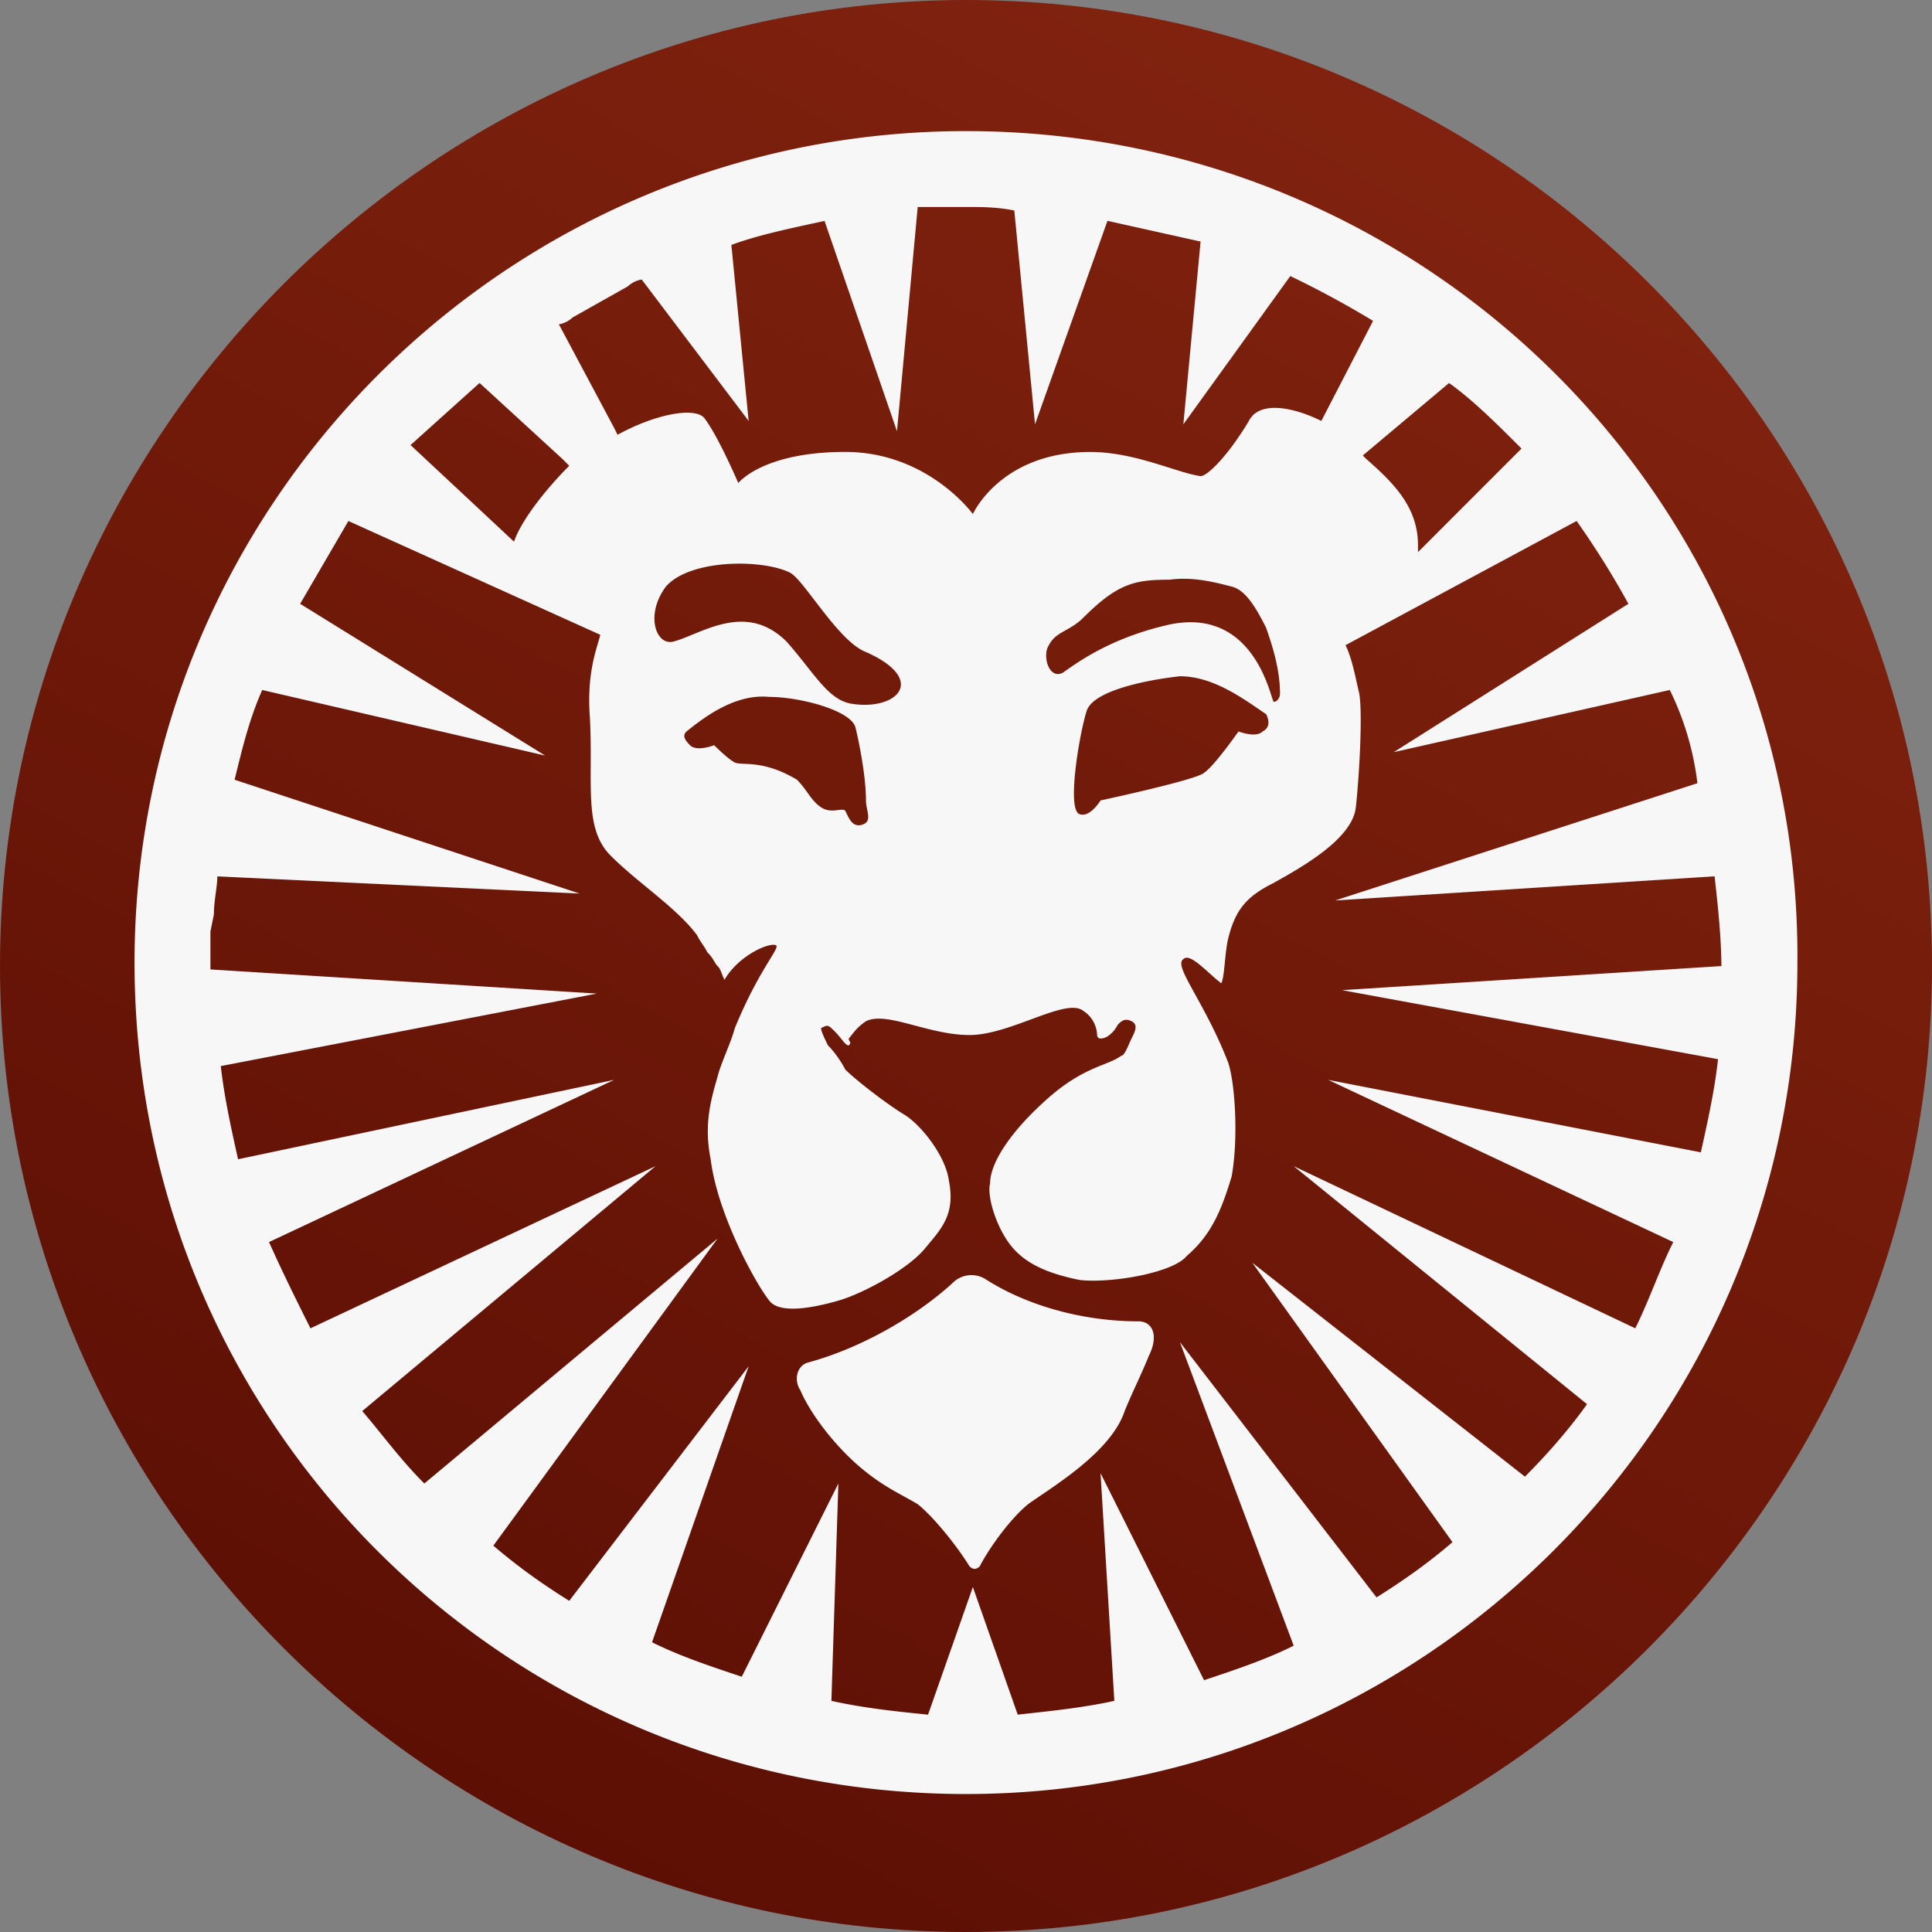
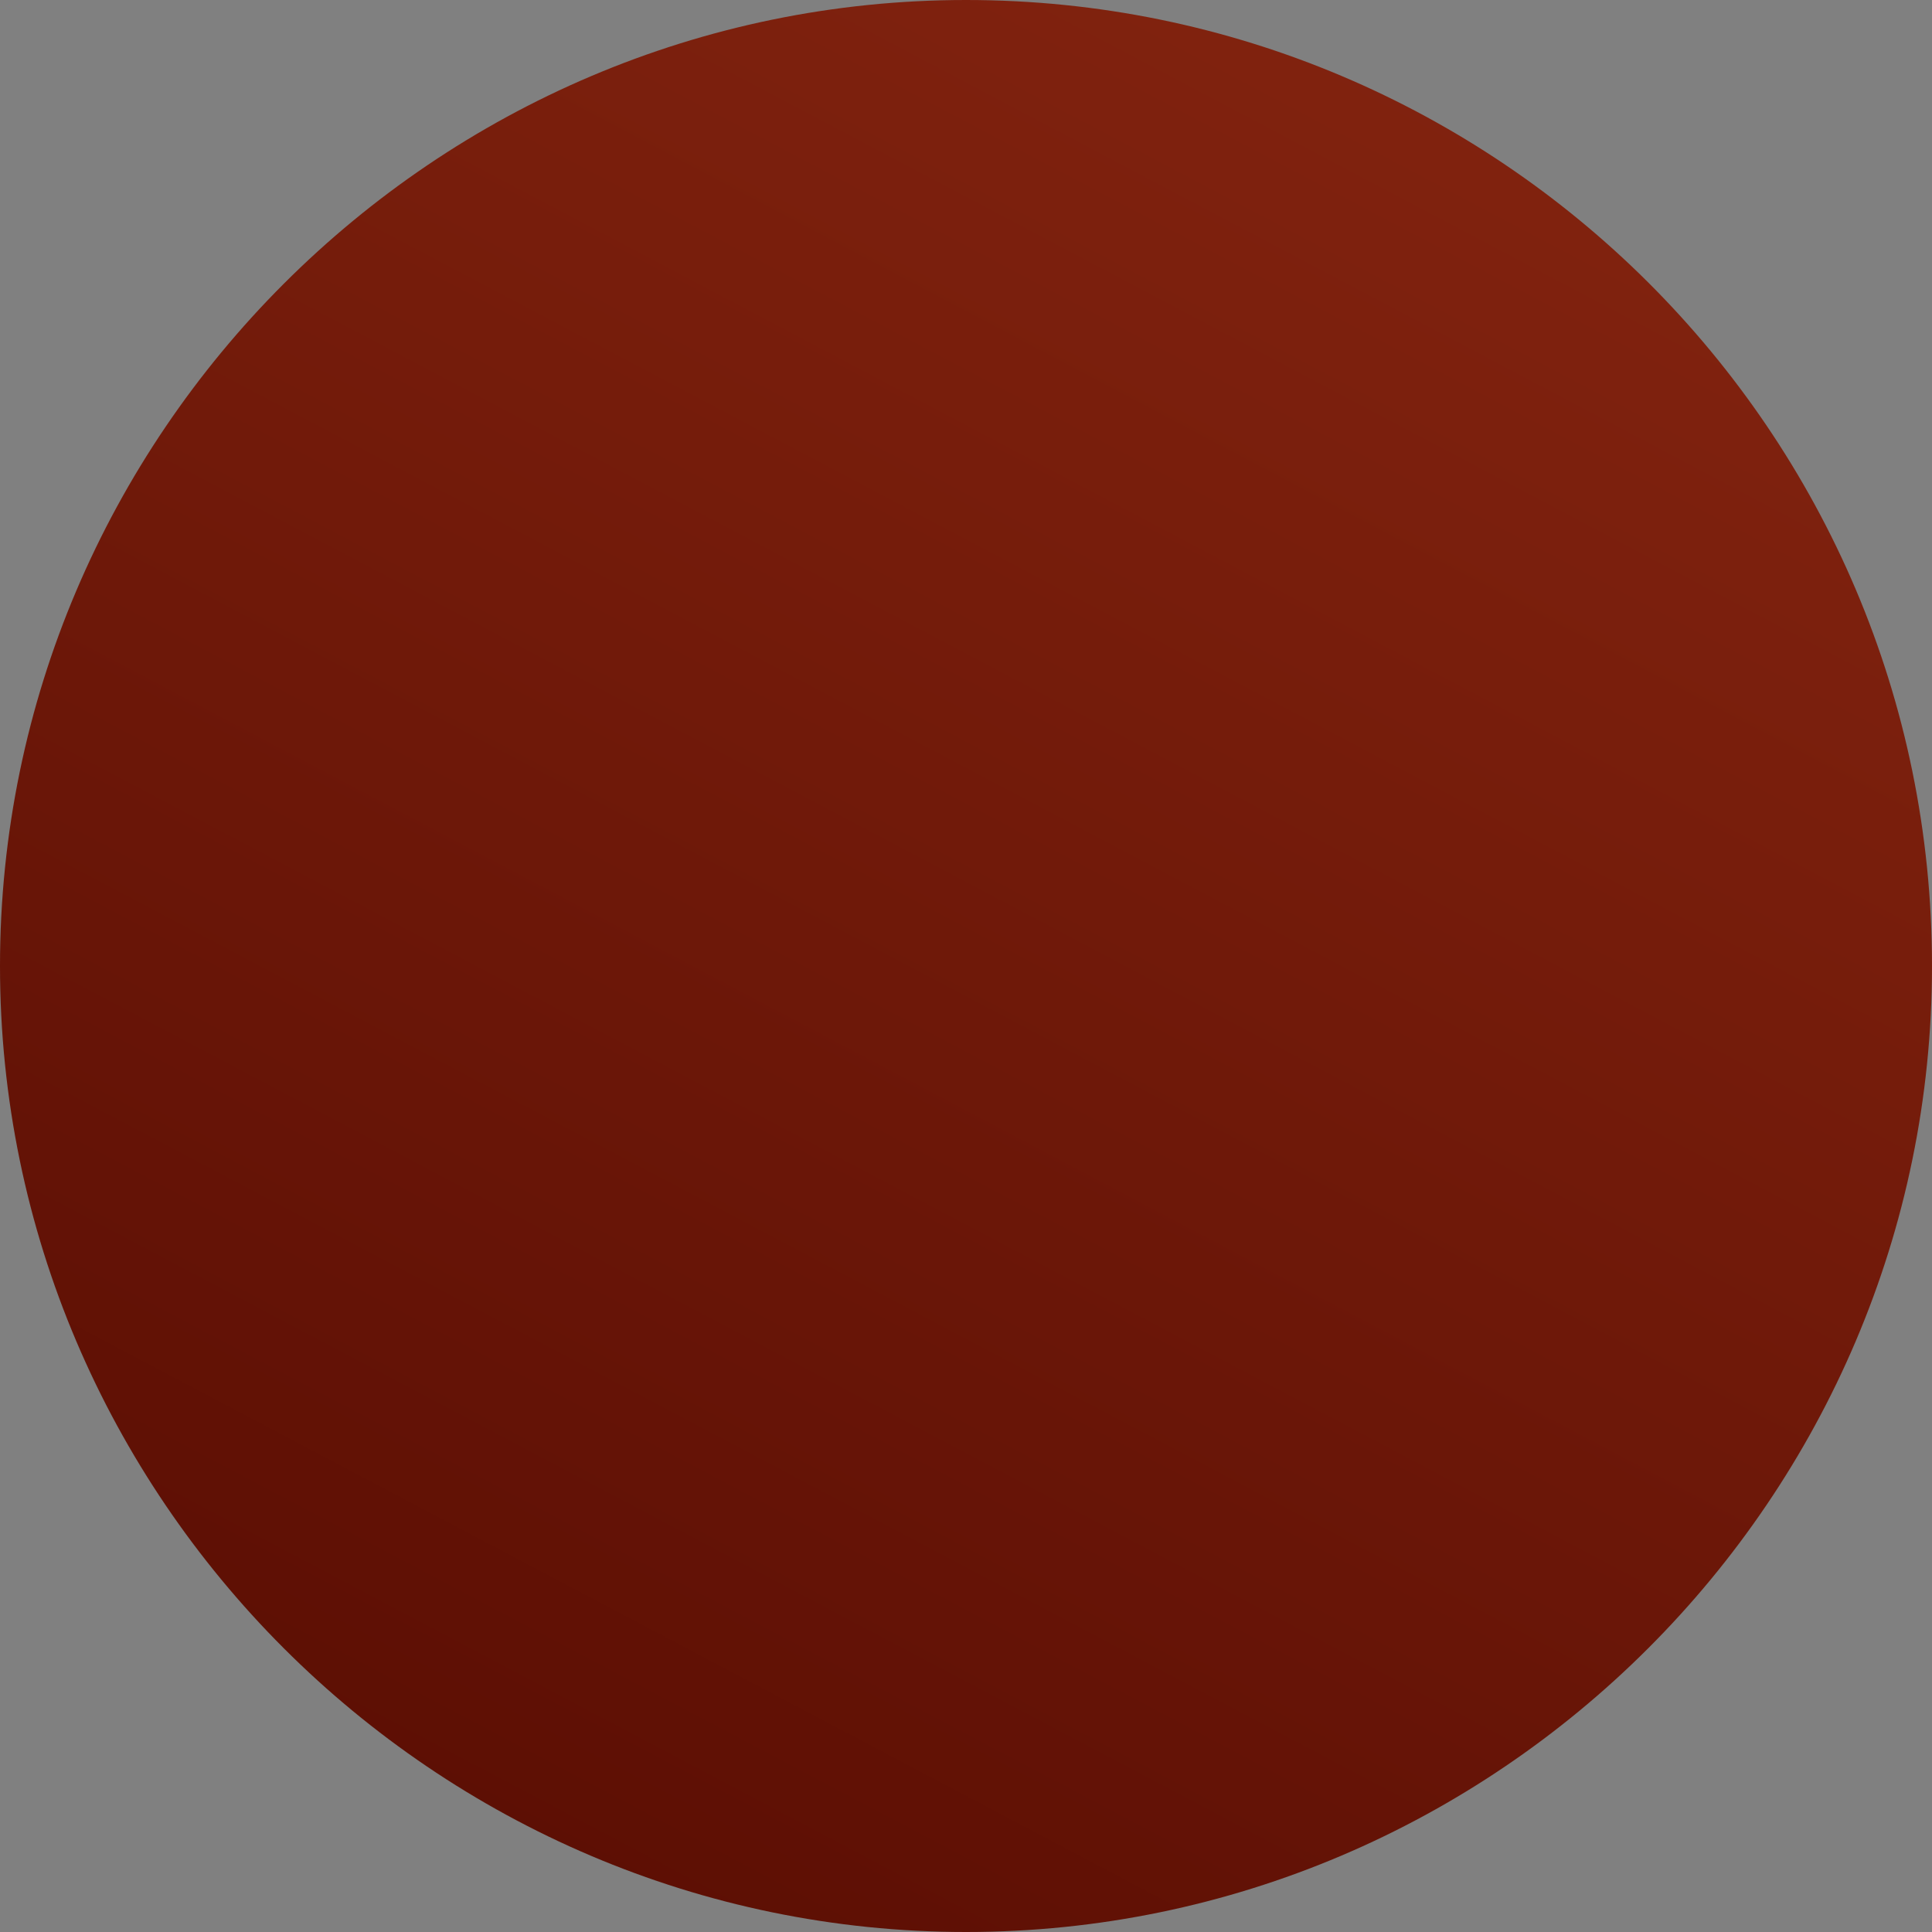
<svg xmlns="http://www.w3.org/2000/svg" width="36" height="36" fill="none" viewBox="0 0 36 36">
  <rect x="0" y="0" width="36" height="36" fill="#808080" stroke="none" />
  <path fill="#030303" d="M18 1.35c-9.129 0-16.586 7.457-16.586 16.585s7.457 16.65 16.65 16.65 16.65-7.457 16.65-16.65S27.193 1.35 18 1.35" opacity=".27" />
  <path fill="url(#a)" d="M36 18c0 9.9-8.1 18-18 18S0 27.9 0 18 8.1 0 18 0s18 8.036 18 18" />
-   <path fill="#f7f7f7" d="M18.386 23.85a.494.494 0 0 0-.643.064c-.707.642-1.736 1.221-2.7 1.478-.193.064-.257.322-.129.515.193.45.643 1.028 1.093 1.414s.772.514 1.093.707c.321.257.771.836.964 1.157q.097.096.193 0c.129-.257.514-.836.9-1.157.45-.322 1.543-.964 1.8-1.736.129-.321.322-.707.45-1.028.193-.386.064-.643-.193-.643-1.093 0-2.121-.322-2.828-.772" />
-   <path fill="#f7f7f7" d="M18 2.443c8.614 0 15.557 6.944 15.492 15.494 0 8.55-6.942 15.491-15.492 15.492-8.55 0-15.493-6.878-15.493-15.493C2.507 9.386 9.45 2.443 18 2.443m7.072 9.579c.128.257.192.643.256.9.065.385 0 1.542-.064 2.121s-.965 1.094-1.543 1.415c-.514.257-.706.514-.835 1.028-.064.258-.065.708-.129.836-.257-.193-.578-.578-.707-.45-.193.129.386.772.836 1.929.129.386.192 1.414.064 2.12-.193.644-.386 1.094-.835 1.48-.258.32-1.415.514-1.994.45-.642-.129-1.029-.322-1.286-.643s-.45-.9-.386-1.157c0-.386.387-.965 1.03-1.543.707-.643 1.157-.643 1.414-.836.064 0 .128-.193.192-.321.064-.129.129-.257 0-.322-.128-.064-.192 0-.257.065-.064.128-.192.257-.32.257-.065 0-.065-.065-.065-.065a.56.56 0 0 0-.257-.45c-.322-.257-1.35.45-2.121.45-.772 0-1.543-.45-1.929-.257-.193.129-.257.257-.321.322 0 .064.064.064 0 .129-.065 0-.13-.13-.258-.258-.128-.129-.129-.129-.257-.065 0 .064.065.194.129.323.128.128.257.32.321.449.193.193.772.643 1.093.836s.772.771.836 1.221c.128.643-.129.9-.45 1.285-.322.386-1.158.837-1.608.965-.45.129-1.093.258-1.286 0-.257-.321-.964-1.607-1.093-2.635-.128-.643 0-1.093.13-1.543.064-.258.256-.644.32-.9.45-1.092.835-1.478.772-1.543-.129-.064-.707.193-.964.643-.064-.129-.065-.193-.129-.257s-.064-.13-.192-.258c-.064-.128-.13-.193-.193-.321-.386-.514-1.094-.964-1.608-1.479-.514-.514-.321-1.35-.386-2.57-.064-.837.13-1.287.194-1.544L6.492 9.708l-.899 1.543 4.565 2.828-5.272-1.222c-.257.579-.386 1.158-.515 1.672L10.8 16.65l-6.75-.32c0 .192-.064.449-.064.706l-.065.321v.707l7.2.45-7.007 1.351c.065.579.193 1.157.322 1.736l7.007-1.479-6.43 3.022c.258.578.515 1.093.772 1.607l6.43-3.021-5.465 4.563c.386.45.707.9 1.157 1.35l5.464-4.564-4.178 5.722c.45.385.9.707 1.414 1.028l3.343-4.371-1.8 5.143c.514.257 1.093.45 1.672.642l1.8-3.6-.13 4.05c.579.129 1.158.193 1.801.257l.835-2.378.836 2.378c.579-.064 1.221-.128 1.8-.257l-.257-4.243 1.929 3.858c.578-.193 1.157-.386 1.67-.643l-2.12-5.657 3.664 4.757c.514-.322.965-.643 1.415-1.029l-3.73-5.207 5.08 3.986q.674-.675 1.157-1.35l-5.465-4.435 6.364 3.021c.257-.514.45-1.093.708-1.607l-6.429-3.022 6.943 1.35c.128-.579.257-1.157.32-1.736l-7.006-1.286 7.07-.449.001.063v-.063h-.002c-.004-.557-.065-1.115-.127-1.672l-7.07.45 6.75-2.185a5.4 5.4 0 0 0-.515-1.737l-5.143 1.158 4.372-2.764a16 16 0 0 0-.965-1.543zm-10.737.964c-.642-.064-1.22.386-1.542.643-.064.064-.064.129.064.257s.448 0 .45 0c0 0 .257.258.386.322.128.064.514-.064 1.157.321.193.193.257.385.45.514s.386 0 .45.064c.065.129.129.323.322.258.192-.064.064-.257.064-.45 0-.45-.13-1.093-.193-1.35-.065-.322-1.03-.579-1.608-.579m7.65-.385c-.578.064-1.606.257-1.735.642-.128.386-.386 1.864-.129 1.929.19.063.38-.248.386-.257 0 0 1.8-.386 1.929-.515.193-.128.642-.771.642-.771s.322.129.45 0c.129-.064.13-.193.065-.321-.386-.258-.965-.707-1.607-.707m-7.264-1.93c-.514-.256-1.863-.256-2.313.258-.386.514-.194 1.093.127 1.029.515-.129 1.351-.771 2.123 0 .513.578.77 1.093 1.22 1.157.836.129 1.415-.45.258-.965-.514-.193-1.158-1.35-1.415-1.478m8.229.258c-.258-.065-.707-.192-1.157-.128-.643 0-.964.064-1.607.707-.257.257-.514.257-.643.514-.128.192 0 .643.257.514.193-.129.836-.643 1.993-.9 1.543-.321 1.864 1.286 1.928 1.415 0 .064.129 0 .129-.13 0-.513-.193-1.028-.257-1.22-.193-.386-.386-.708-.643-.772m2.443-2.443.064.065c.514.45.964.9.964 1.606v.13l1.929-1.93c-.45-.45-.9-.9-1.35-1.221zM7.65 8.293l1.928 1.8c.129-.385.579-.964 1.029-1.414l-.128-.128-1.543-1.415zm9.064-.257-1.35-3.92c-.578.128-1.222.256-1.736.448l.322 3.28-1.993-2.636a.5.5 0 0 0-.258.128l-1.028.579a.5.5 0 0 1-.257.128l1.029 1.929.064.129c.707-.386 1.415-.515 1.608-.322.257.322.642 1.222.642 1.222s.45-.58 1.993-.58c1.533.001 2.368 1.144 2.378 1.158 0 0 .515-1.157 2.187-1.157.835 0 1.606.386 2.056.45.129 0 .515-.385.9-1.028.194-.386.836-.257 1.35 0l.964-1.865a18 18 0 0 0-1.542-.835L22.05 7.907l.321-3.406-1.735-.386-1.35 3.792-.386-3.985c-.322-.064-.579-.065-.9-.065h-.9z" />
  <defs>
    <linearGradient id="a" x1="34.885" x2="68.287" y1="62.606" y2="-.654" gradientUnits="userSpaceOnUse">
      <stop stop-color="#500800" />
      <stop offset="1" stop-color="#962e15" />
    </linearGradient>
  </defs>
</svg>